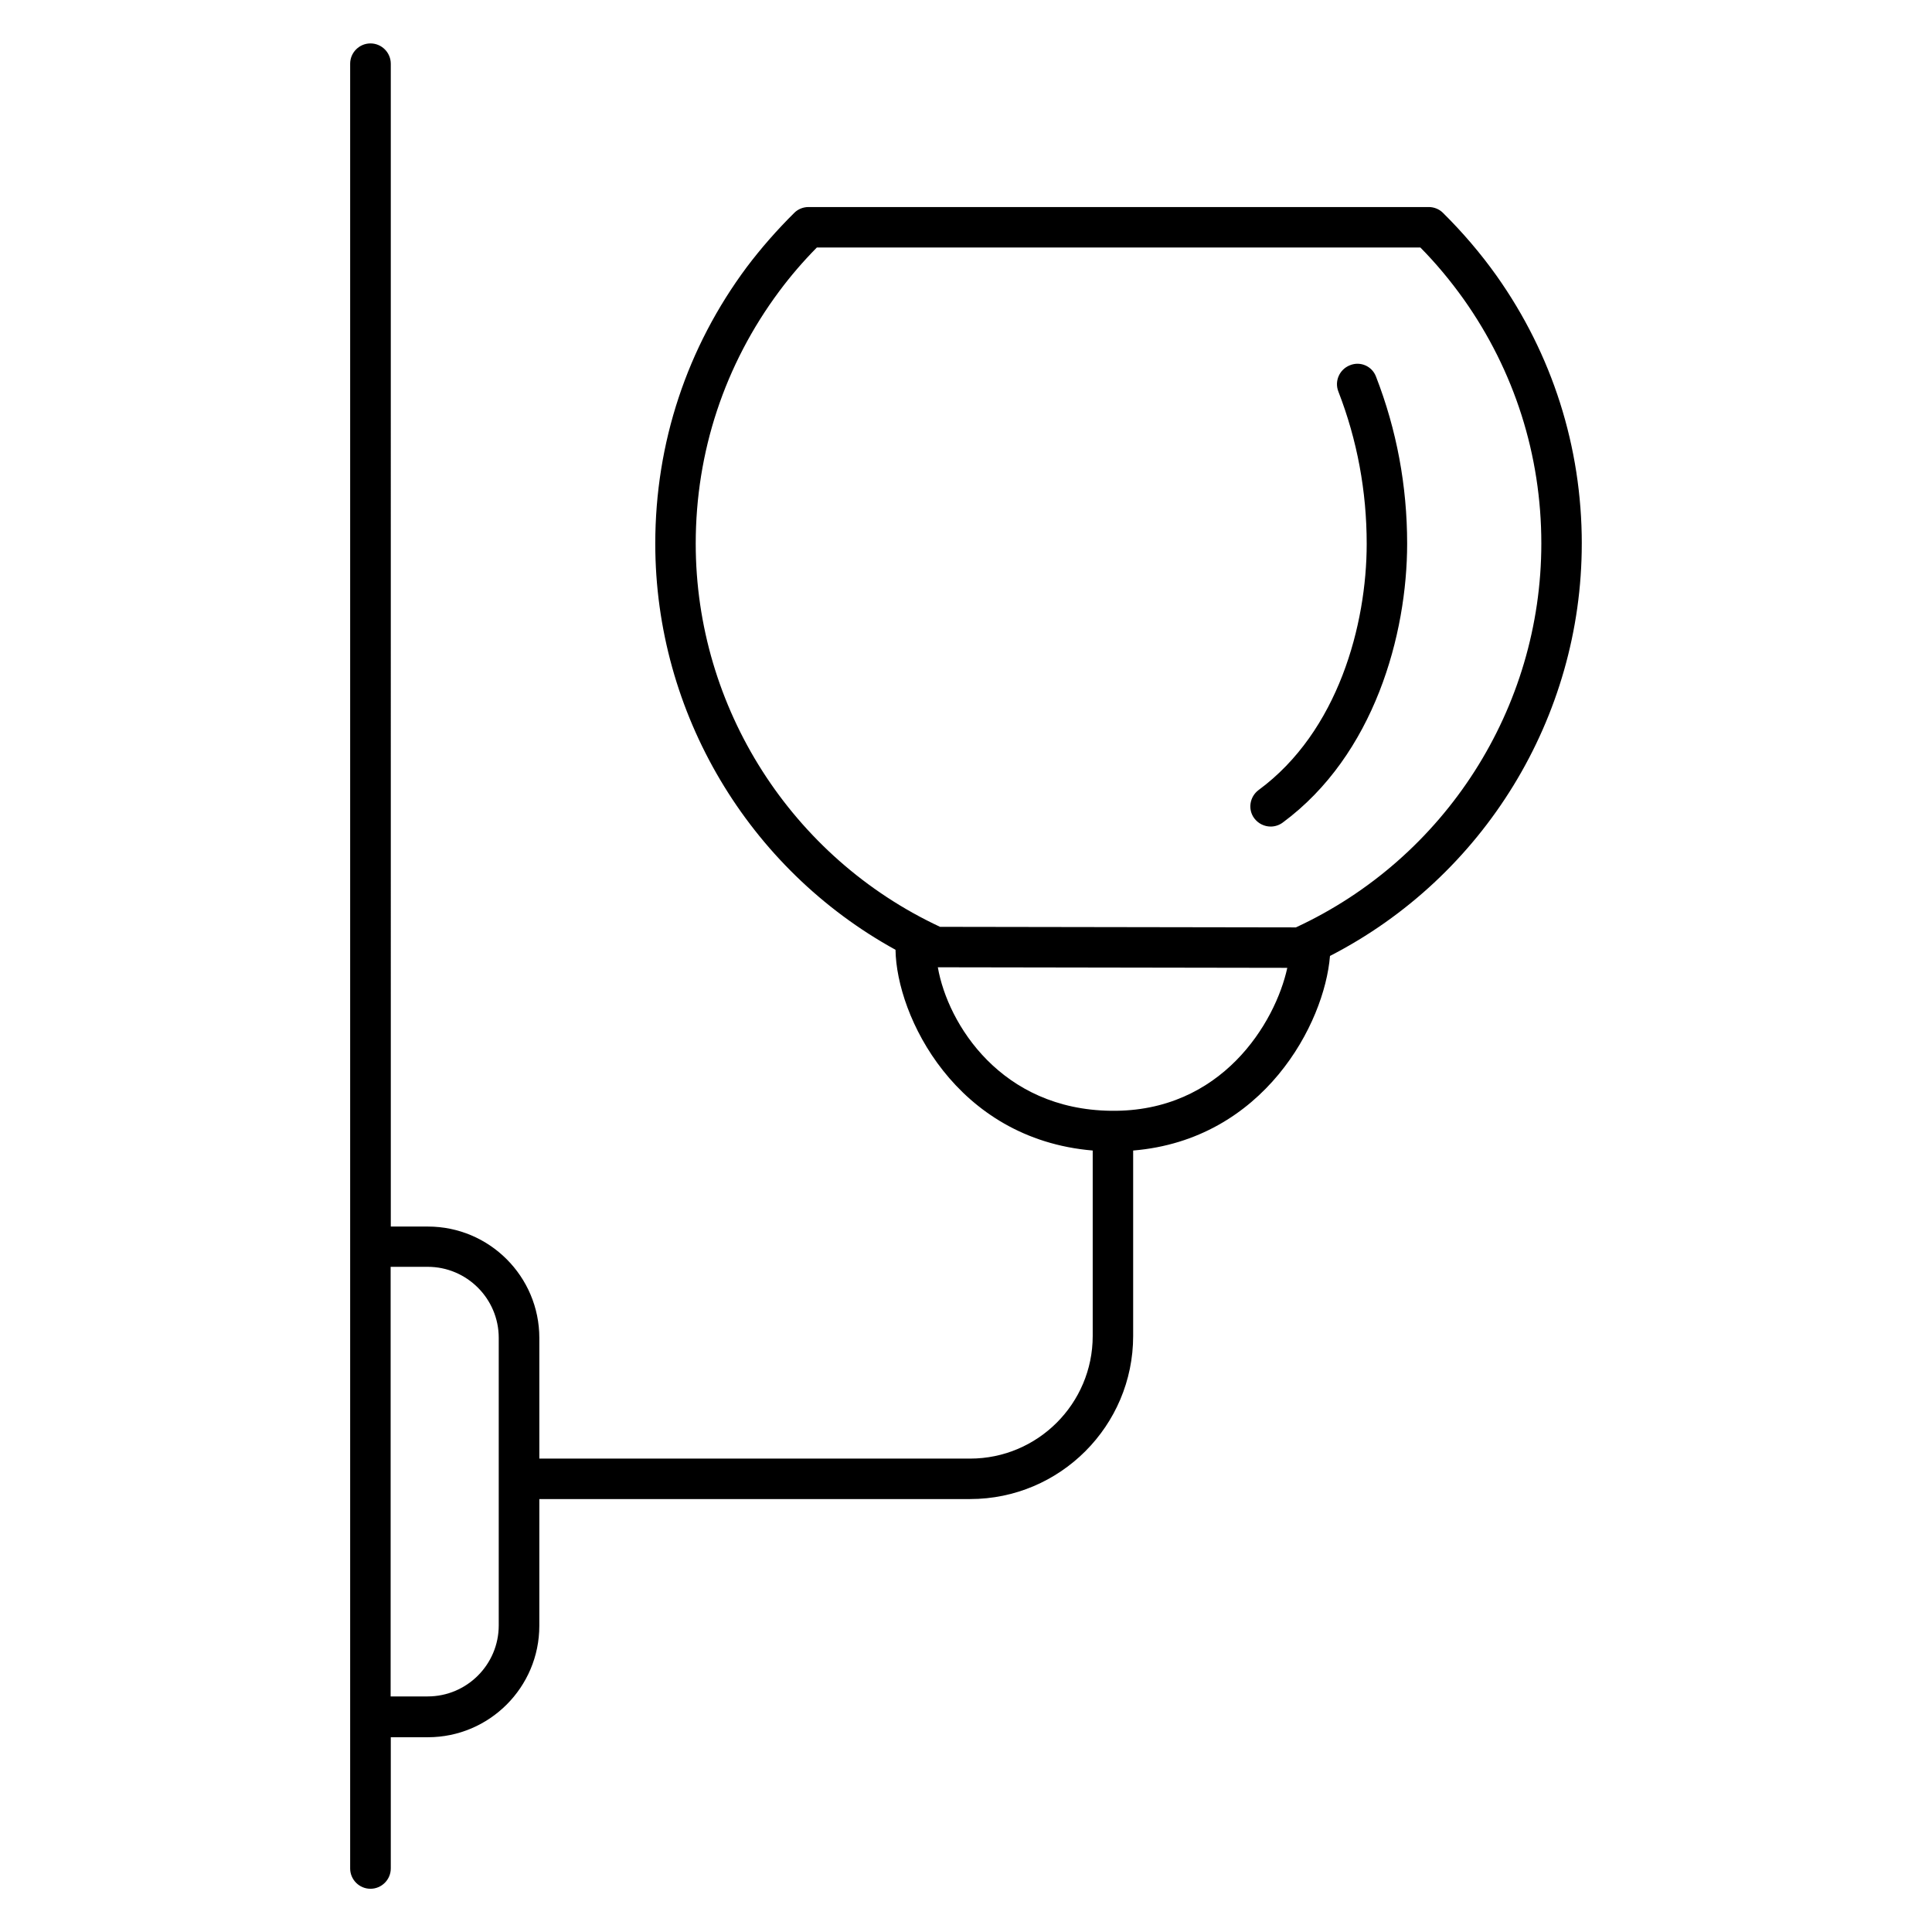
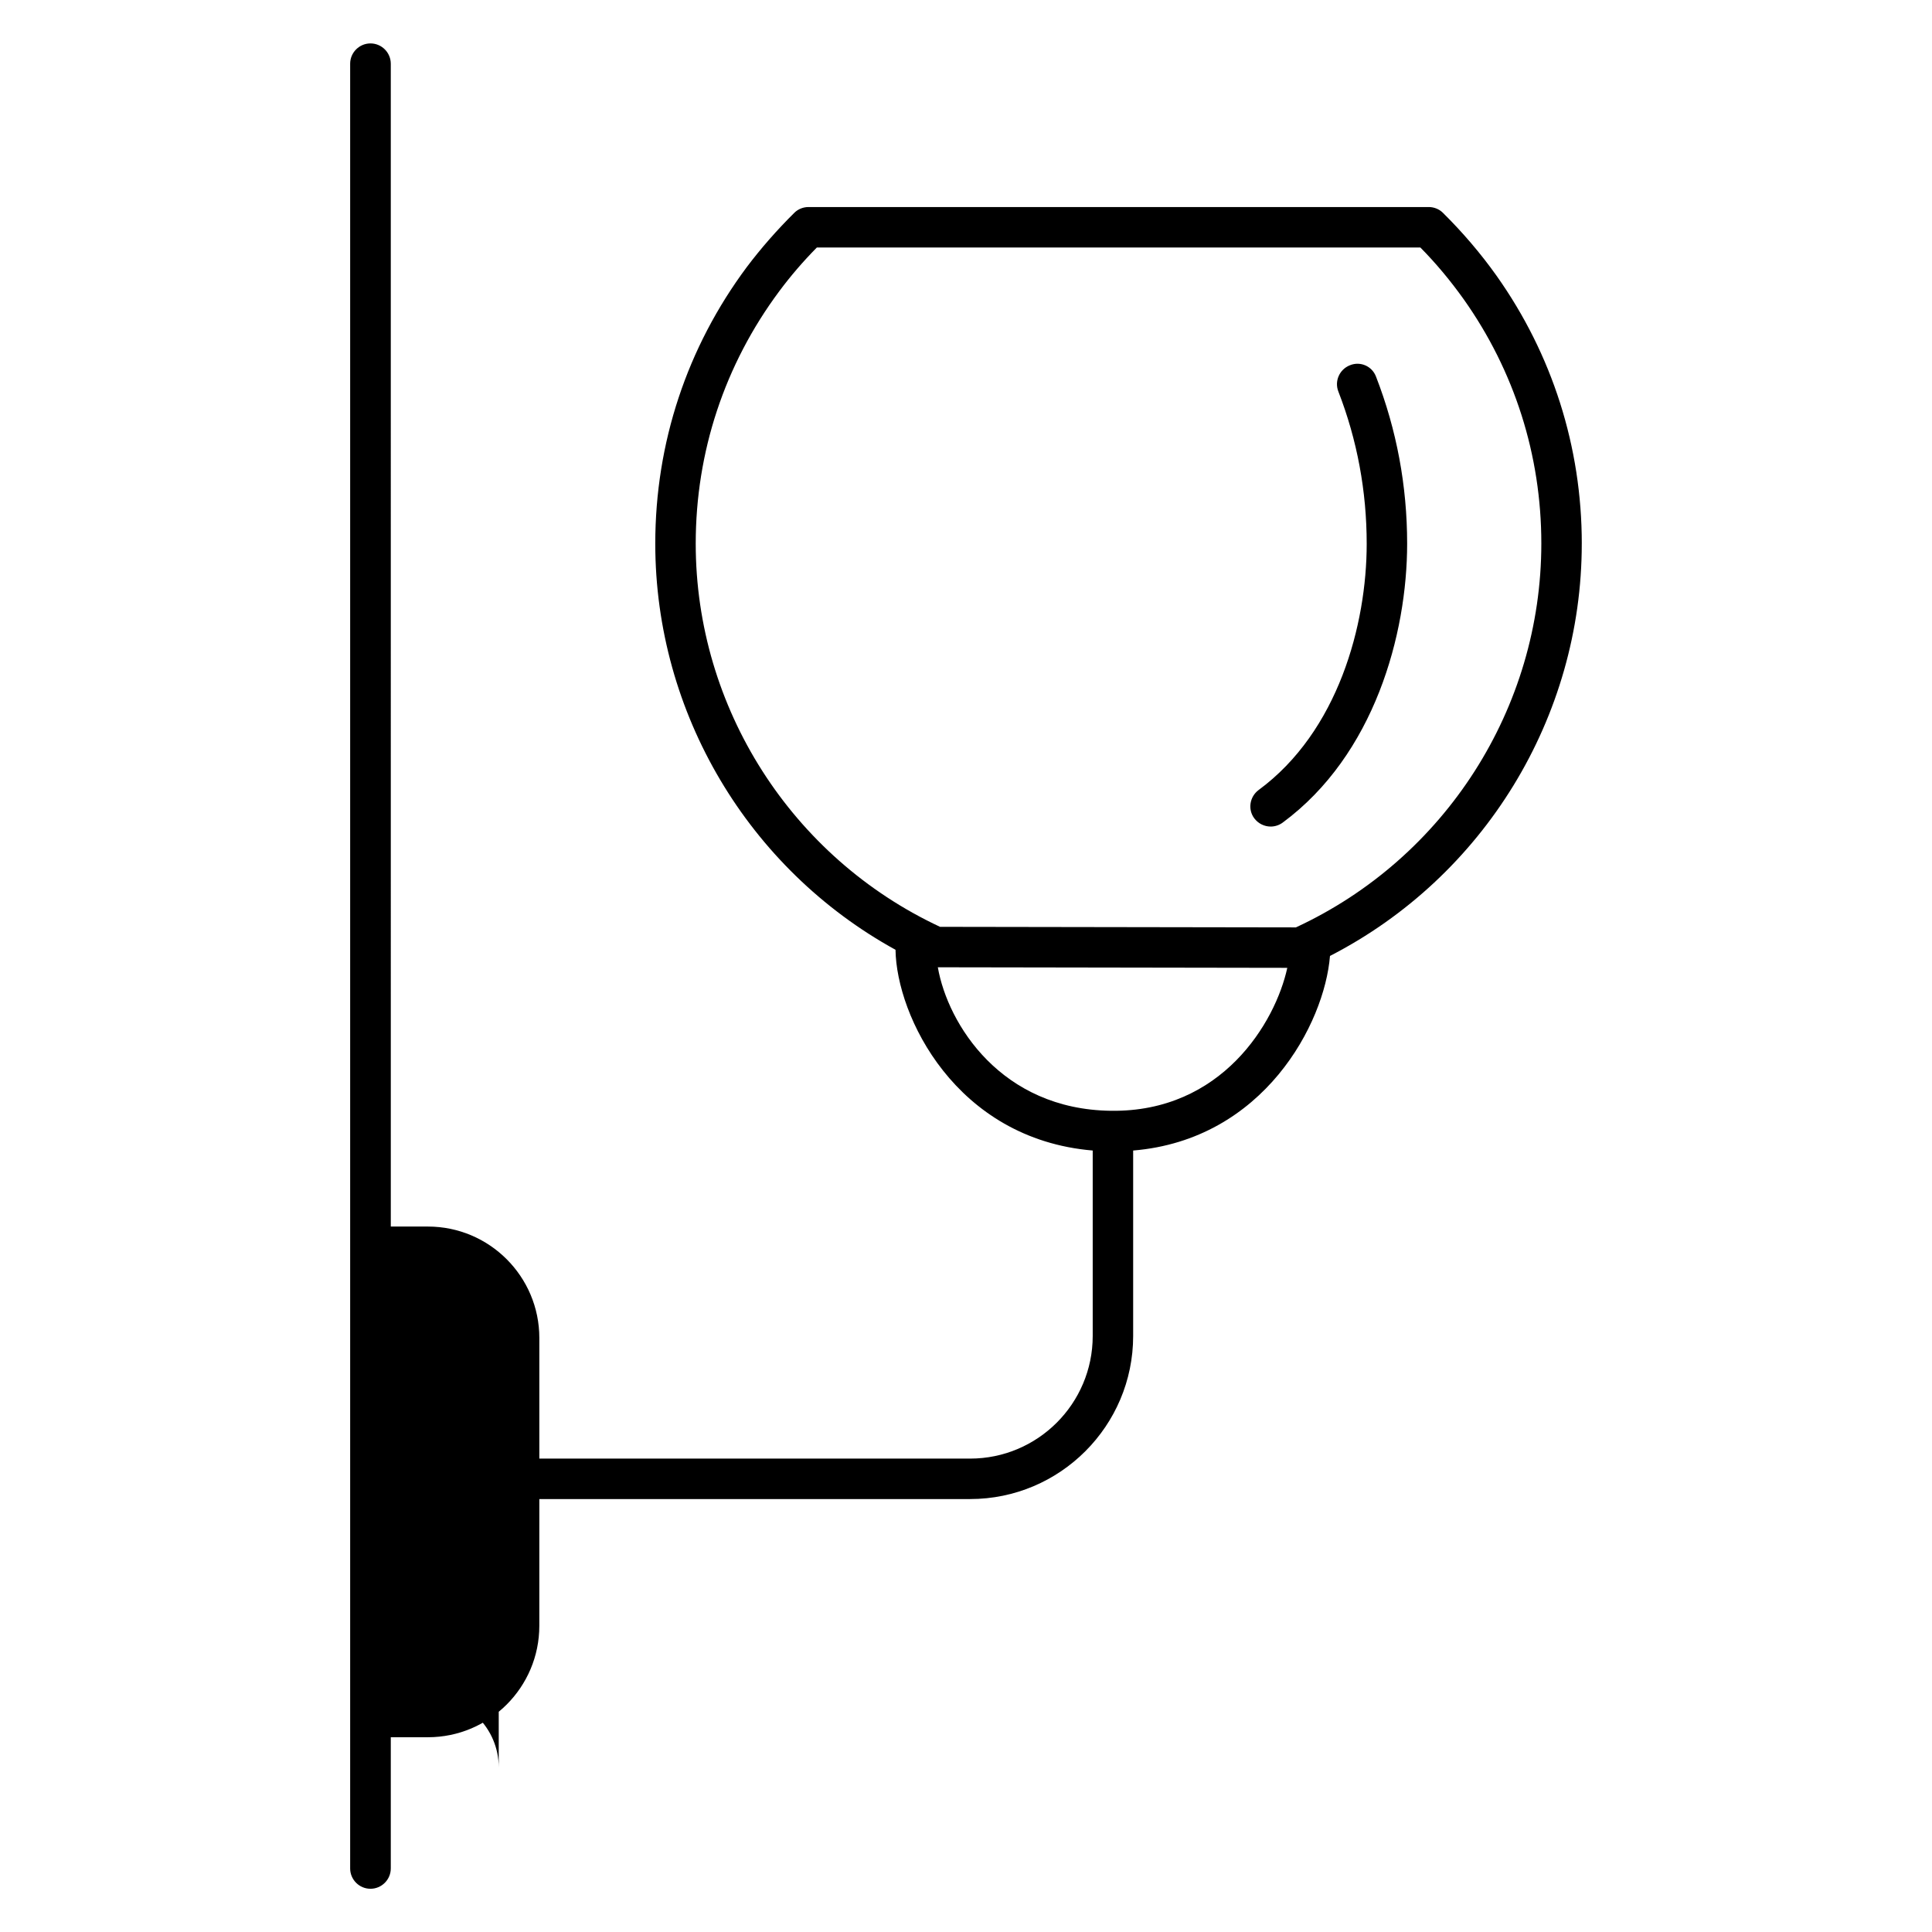
<svg xmlns="http://www.w3.org/2000/svg" fill="#000000" width="800px" height="800px" version="1.1" viewBox="144 144 512 512">
-   <path d="m563.19 288.07c0-25.586-7.805-50.133-22.574-70.977-4.246-5.977-9.039-11.559-14.227-16.695-0.988-0.988-2.371-1.531-3.754-1.531h-164.38c-1.383 0-2.766 0.543-3.754 1.531-4.543 4.496-8.793 9.336-12.594 14.375-15.855 21.289-24.254 46.629-24.254 73.301 0 44.898 24.695 86.191 63.668 107.63 0.246 17.535 15.953 50.133 52.258 53.195v49.145c0 17.93-14.57 32.5-32.5 32.5l-114.15-0.004v-31.957c0-16.301-13.238-29.535-29.535-29.535h-9.828l-0.004-308.16c0-2.965-2.422-5.383-5.383-5.383-2.965 0-5.383 2.422-5.383 5.383v478.27c0 2.965 2.422 5.383 5.383 5.383 2.965 0 5.383-2.422 5.383-5.383v-34.773h9.828c16.301 0 29.535-13.238 29.535-29.535l0.004-33.586h114.15c23.855 0 43.219-19.41 43.219-43.219v-49.145c34.574-2.863 50.727-33.637 52.16-51.566 40.746-20.945 66.727-63.176 66.727-109.26zm-287.02 286.68c0 10.371-8.445 18.82-18.82 18.82h-9.828v-113.85h9.828c10.371 0 18.82 8.445 18.82 18.82zm162.25-136.38c-29.043-0.348-43.219-22.867-45.887-38.031l92.613 0.148c-3.16 14.523-17.387 38.281-46.727 37.883zm49-48.602-94.293-0.148c-39.367-18.375-64.754-58.086-64.754-101.55 0-24.301 7.656-47.418 22.129-66.879 3.012-4.051 6.371-7.953 9.977-11.605h159.93c4.199 4.246 8 8.84 11.461 13.684 13.484 19.016 20.598 41.391 20.598 64.754 0 43.66-25.488 83.422-65.051 101.75zm21.238-145.96c5.484 14.125 8.25 28.992 8.25 44.258 0 24.004-8.691 56.012-32.996 73.941-0.938 0.691-2.074 1.039-3.16 1.039-1.629 0-3.262-0.742-4.348-2.172-1.777-2.371-1.234-5.731 1.137-7.508 21.09-15.508 28.648-43.859 28.648-65.25 0-13.93-2.519-27.512-7.508-40.355-1.086-2.766 0.297-5.879 3.062-6.965 2.766-1.137 5.875 0.246 6.914 3.012z" />
+   <path d="m563.19 288.07c0-25.586-7.805-50.133-22.574-70.977-4.246-5.977-9.039-11.559-14.227-16.695-0.988-0.988-2.371-1.531-3.754-1.531h-164.38c-1.383 0-2.766 0.543-3.754 1.531-4.543 4.496-8.793 9.336-12.594 14.375-15.855 21.289-24.254 46.629-24.254 73.301 0 44.898 24.695 86.191 63.668 107.63 0.246 17.535 15.953 50.133 52.258 53.195v49.145c0 17.93-14.57 32.5-32.5 32.5l-114.15-0.004v-31.957c0-16.301-13.238-29.535-29.535-29.535h-9.828l-0.004-308.16c0-2.965-2.422-5.383-5.383-5.383-2.965 0-5.383 2.422-5.383 5.383v478.27c0 2.965 2.422 5.383 5.383 5.383 2.965 0 5.383-2.422 5.383-5.383v-34.773h9.828c16.301 0 29.535-13.238 29.535-29.535l0.004-33.586h114.15c23.855 0 43.219-19.41 43.219-43.219v-49.145c34.574-2.863 50.727-33.637 52.16-51.566 40.746-20.945 66.727-63.176 66.727-109.26zm-287.02 286.68c0 10.371-8.445 18.82-18.82 18.82h-9.828h9.828c10.371 0 18.82 8.445 18.82 18.82zm162.25-136.38c-29.043-0.348-43.219-22.867-45.887-38.031l92.613 0.148c-3.16 14.523-17.387 38.281-46.727 37.883zm49-48.602-94.293-0.148c-39.367-18.375-64.754-58.086-64.754-101.55 0-24.301 7.656-47.418 22.129-66.879 3.012-4.051 6.371-7.953 9.977-11.605h159.93c4.199 4.246 8 8.84 11.461 13.684 13.484 19.016 20.598 41.391 20.598 64.754 0 43.66-25.488 83.422-65.051 101.75zm21.238-145.96c5.484 14.125 8.25 28.992 8.25 44.258 0 24.004-8.691 56.012-32.996 73.941-0.938 0.691-2.074 1.039-3.16 1.039-1.629 0-3.262-0.742-4.348-2.172-1.777-2.371-1.234-5.731 1.137-7.508 21.09-15.508 28.648-43.859 28.648-65.25 0-13.93-2.519-27.512-7.508-40.355-1.086-2.766 0.297-5.879 3.062-6.965 2.766-1.137 5.875 0.246 6.914 3.012z" />
</svg>